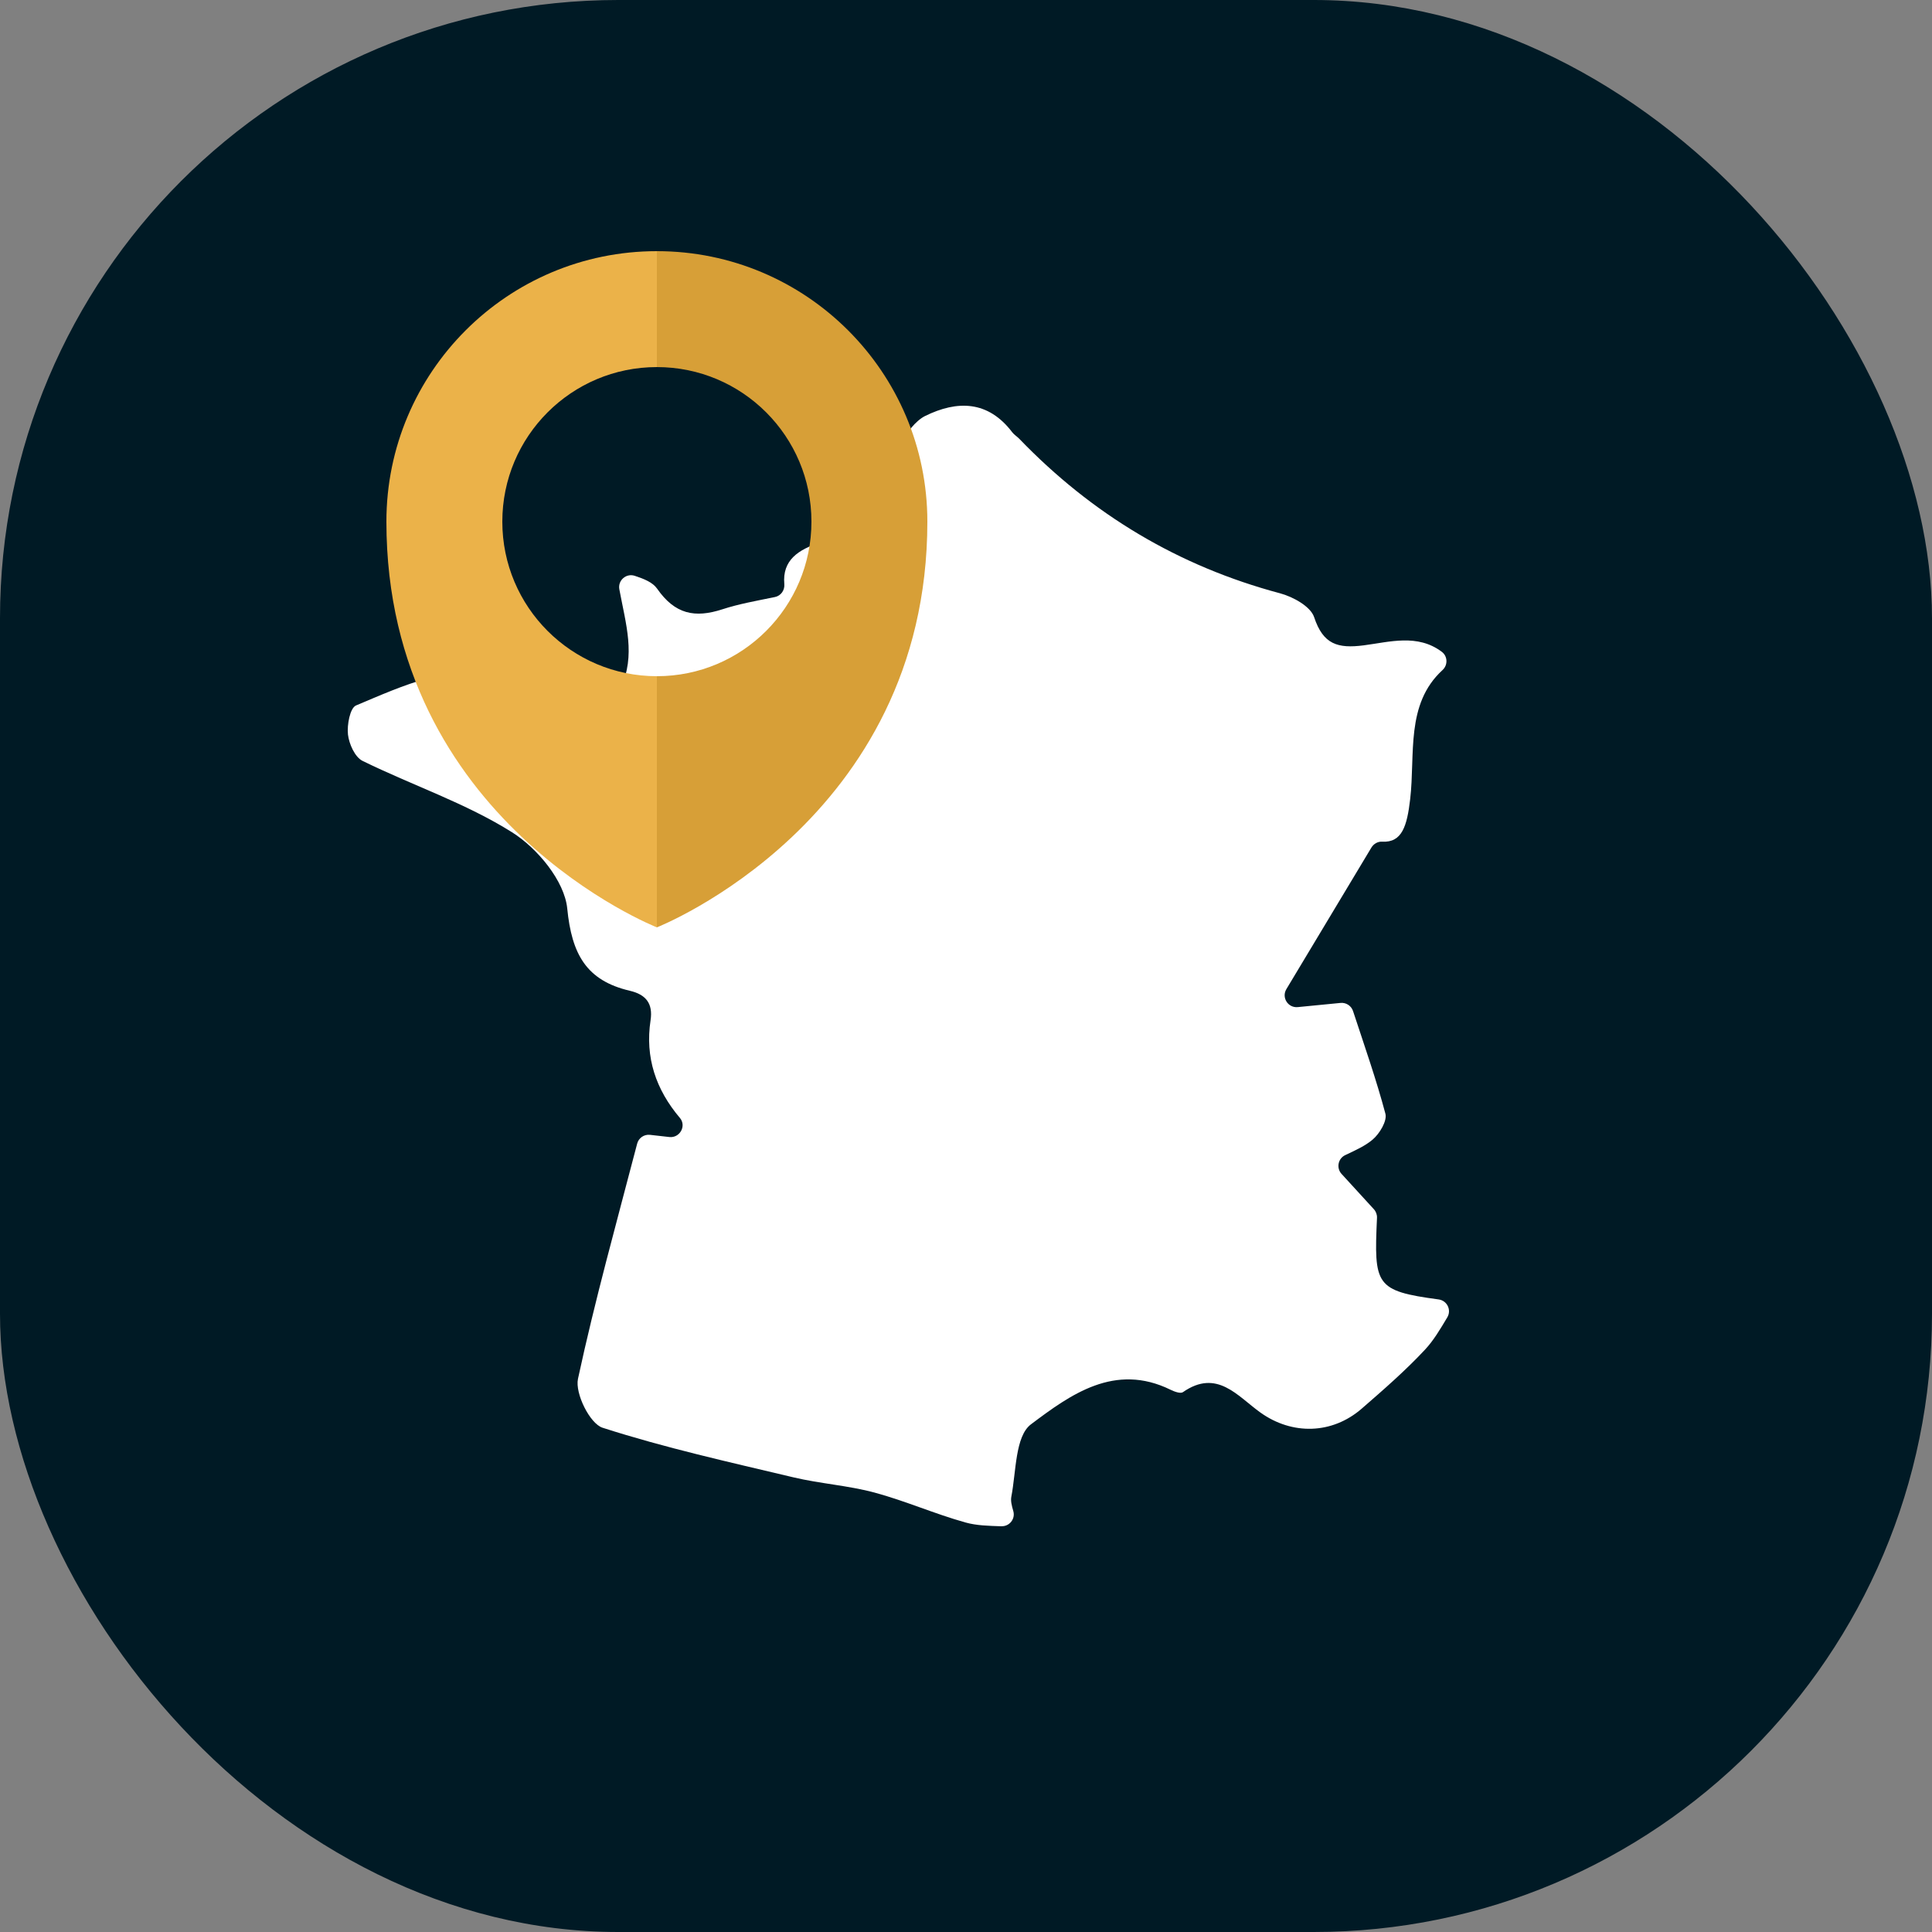
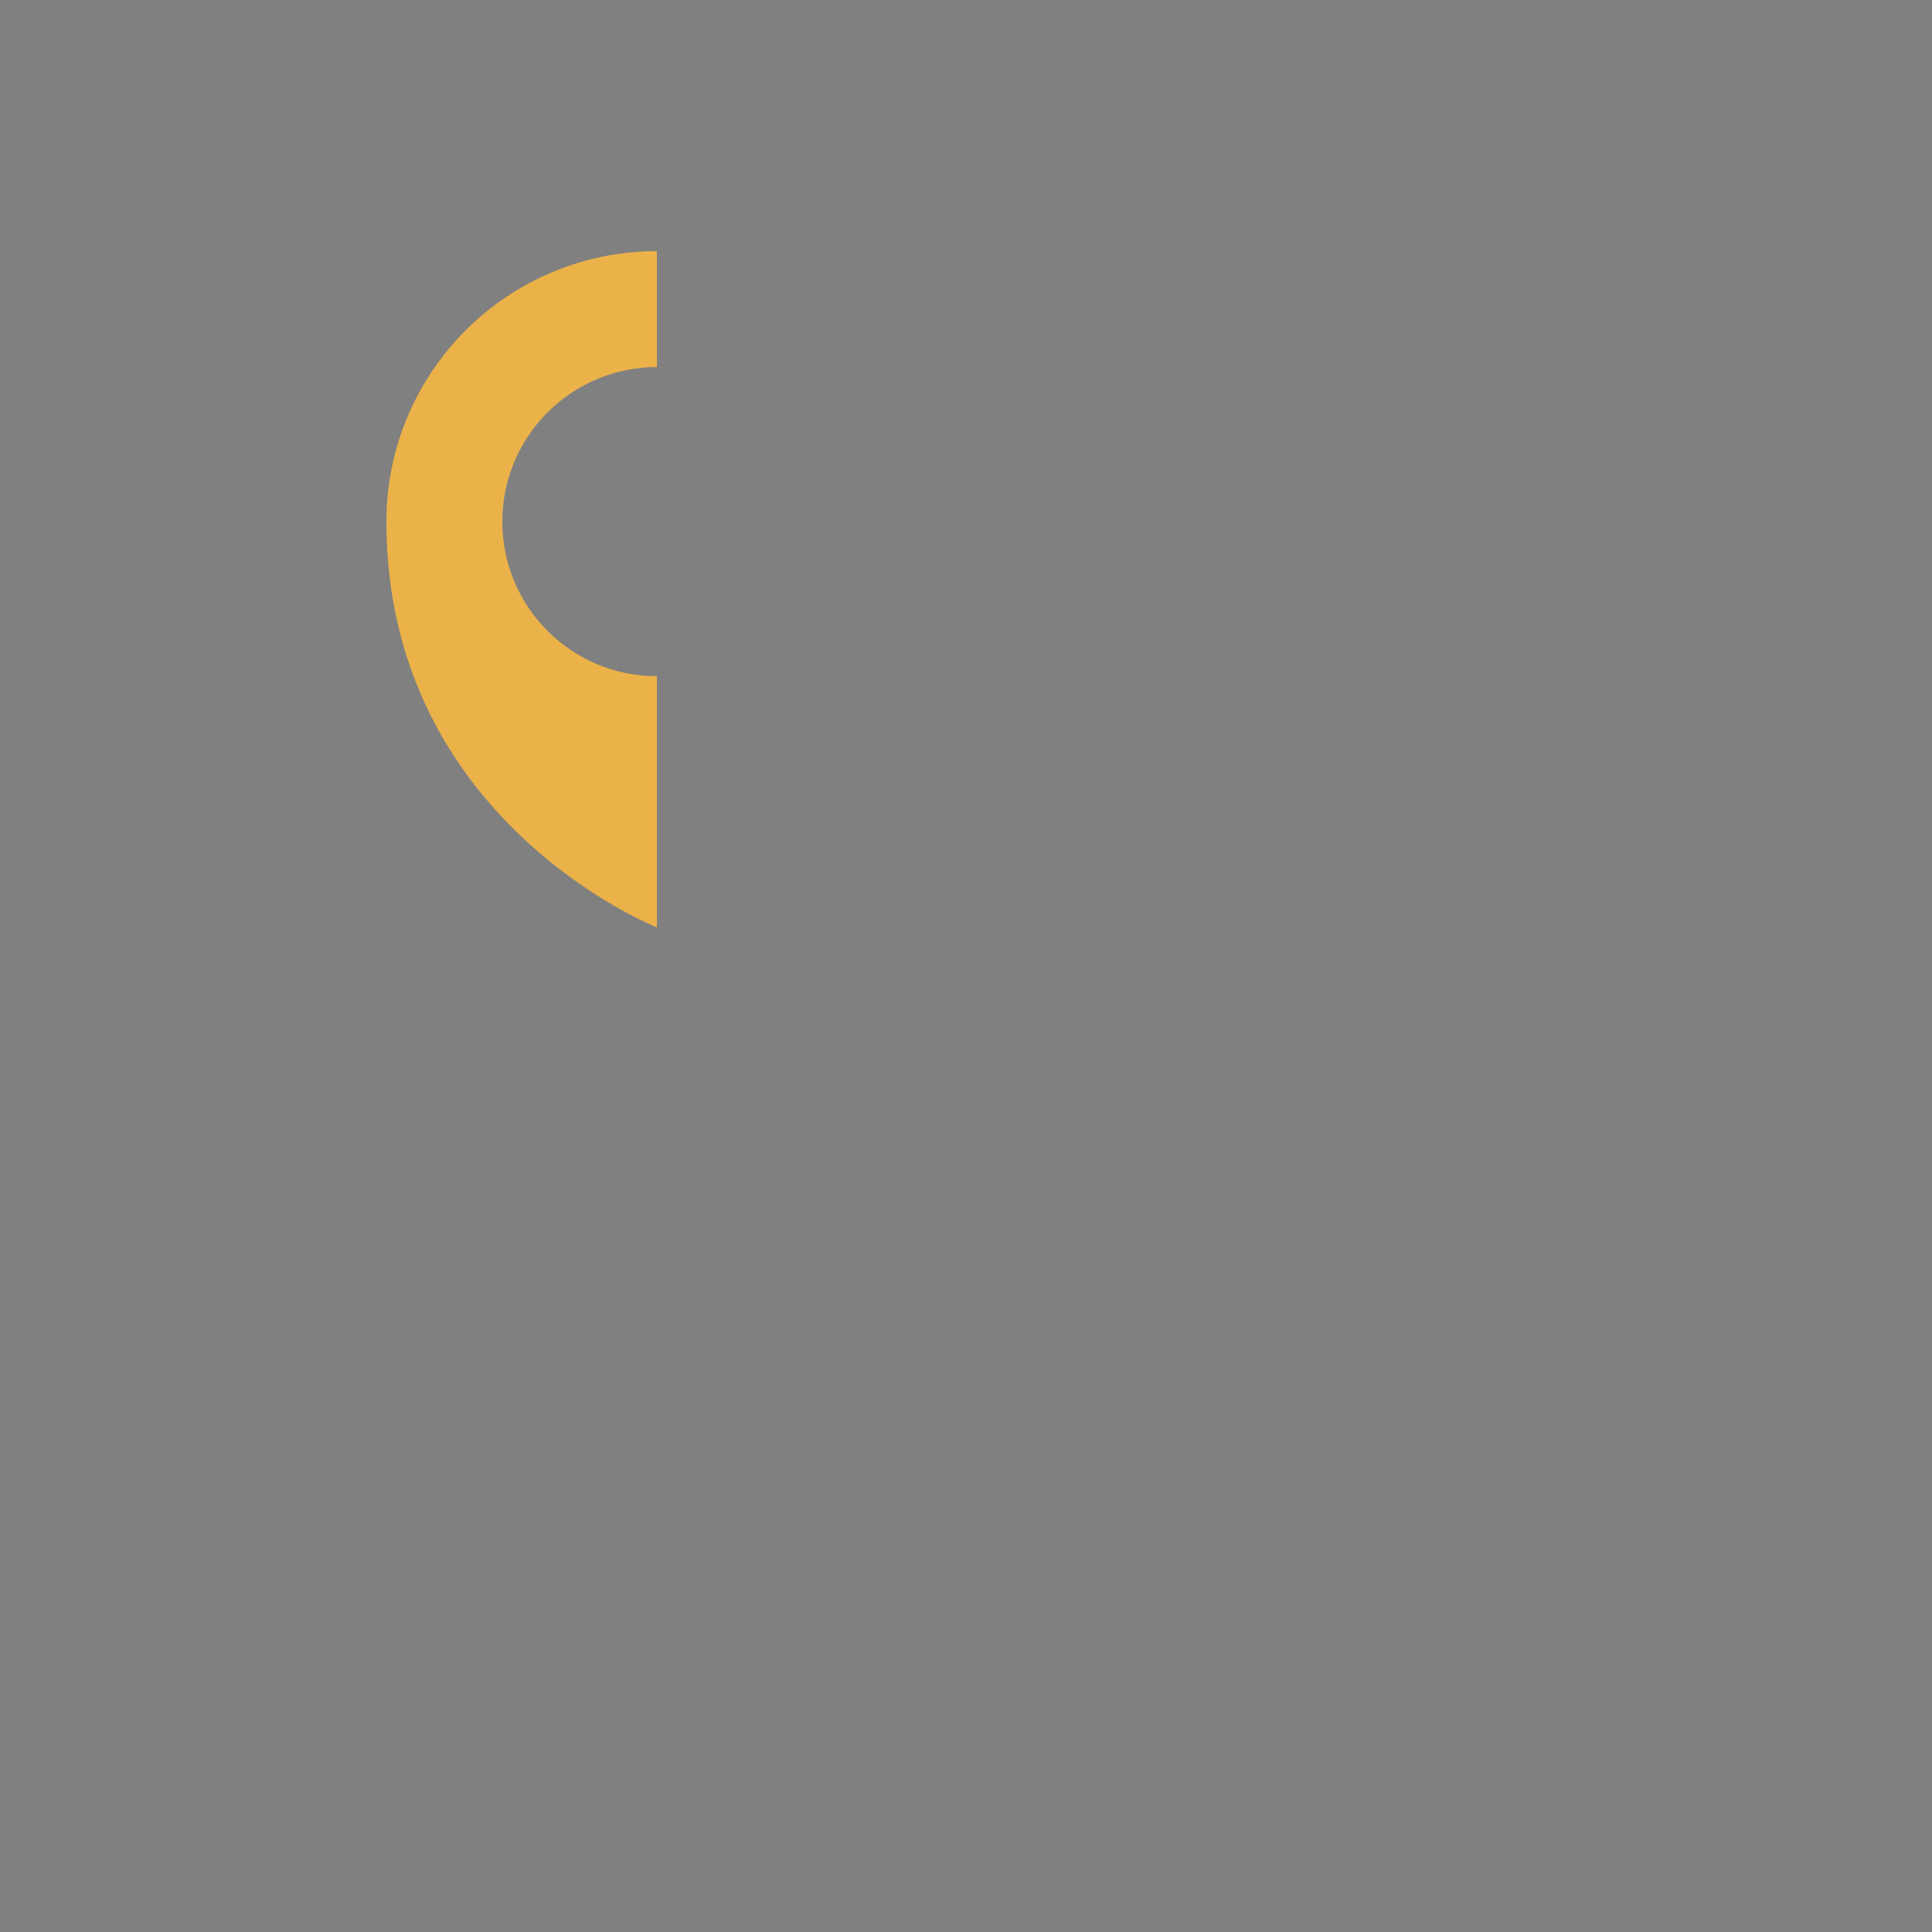
<svg xmlns="http://www.w3.org/2000/svg" width="100" height="100" viewBox="0 0 100 100" fill="none">
  <rect x="0" y="0" width="100" height="100" fill="#808080" stroke="none" />
-   <rect width="100" height="100" rx="32" fill="#001A25" />
-   <path d="M51.834 78.997C52.252 79.012 52.565 78.615 52.448 78.213C52.362 77.916 52.305 77.68 52.347 77.464C52.598 76.169 52.543 74.34 53.362 73.723C55.403 72.19 57.698 70.511 60.596 71.937C60.786 72.031 61.101 72.145 61.226 72.059C62.993 70.829 64.052 72.266 65.246 73.118C66.881 74.283 68.945 74.244 70.481 72.912C71.608 71.933 72.741 70.947 73.758 69.858C74.201 69.384 74.537 68.812 74.912 68.186C75.139 67.807 74.904 67.319 74.466 67.259C71.178 66.816 71.115 66.523 71.273 63.033C71.28 62.87 71.222 62.711 71.112 62.59C70.509 61.93 69.986 61.361 69.438 60.761C69.159 60.454 69.254 59.965 69.63 59.788C70.199 59.52 70.665 59.307 71.042 58.99C71.405 58.687 71.808 58.018 71.708 57.644C71.238 55.88 70.632 54.154 70.033 52.333C69.943 52.059 69.676 51.885 69.389 51.911C68.657 51.983 67.938 52.053 67.17 52.128C66.666 52.176 66.322 51.631 66.583 51.197C68.091 48.686 69.501 46.337 70.983 43.871C71.1 43.676 71.314 43.551 71.54 43.565C72.569 43.624 72.829 42.756 72.991 41.358C73.26 39.053 72.737 36.447 74.665 34.682C74.947 34.423 74.935 33.969 74.629 33.739C73.371 32.792 71.921 33.23 70.594 33.402C69.237 33.578 68.486 33.354 68.019 31.944C67.835 31.388 66.925 30.888 66.254 30.709C60.996 29.306 56.522 26.62 52.759 22.713C52.644 22.594 52.493 22.505 52.394 22.375C51.143 20.726 49.545 20.713 47.879 21.534C47.416 21.762 46.777 22.502 46.864 22.843C47.593 25.693 45.981 26.825 43.666 27.548C43.246 27.678 42.87 27.945 42.453 28.081C41.336 28.445 40.483 28.984 40.596 30.235C40.624 30.55 40.419 30.84 40.109 30.903C39.156 31.099 38.254 31.256 37.391 31.537C35.965 32.001 34.936 31.795 34.012 30.469C33.782 30.139 33.332 29.961 32.854 29.804C32.409 29.658 31.971 30.043 32.057 30.503C32.397 32.329 32.91 33.92 32.133 35.593C32.013 35.849 31.734 35.993 31.456 35.939C29.693 35.598 27.946 35.277 26.207 34.909C23.377 34.309 20.903 35.473 18.429 36.514C18.117 36.644 17.955 37.521 18.011 38.019C18.066 38.508 18.372 39.191 18.767 39.384C21.336 40.646 24.104 41.568 26.506 43.08C27.814 43.903 29.219 45.599 29.36 47.022C29.593 49.377 30.339 50.754 32.604 51.283C33.427 51.476 33.806 51.937 33.673 52.81C33.382 54.728 33.946 56.392 35.19 57.862C35.192 57.865 35.194 57.868 35.197 57.87C35.54 58.287 35.182 58.913 34.644 58.852C34.306 58.815 33.98 58.777 33.642 58.739C33.339 58.706 33.055 58.899 32.979 59.196C31.919 63.259 30.795 67.286 29.916 71.368C29.755 72.12 30.53 73.687 31.188 73.899C34.423 74.941 37.758 75.68 41.072 76.468C42.453 76.796 43.893 76.887 45.261 77.254C46.857 77.684 48.387 78.362 49.98 78.805C50.548 78.964 51.157 78.976 51.834 79V78.997Z" fill="white" />
  <path d="M20 27C20 42.5 34 48 34 48V35C29.582 35 26 31.418 26 27C26 22.582 29.582 19 34 19V13C26.268 13 20 19.268 20 27Z" fill="#EBB249" />
-   <path d="M48 27C48 42.5 34 48 34 48V35C38.418 35 42 31.418 42 27C42 22.582 38.418 19 34 19V13C41.732 13 48 19.268 48 27Z" fill="#D79F37" />
</svg>